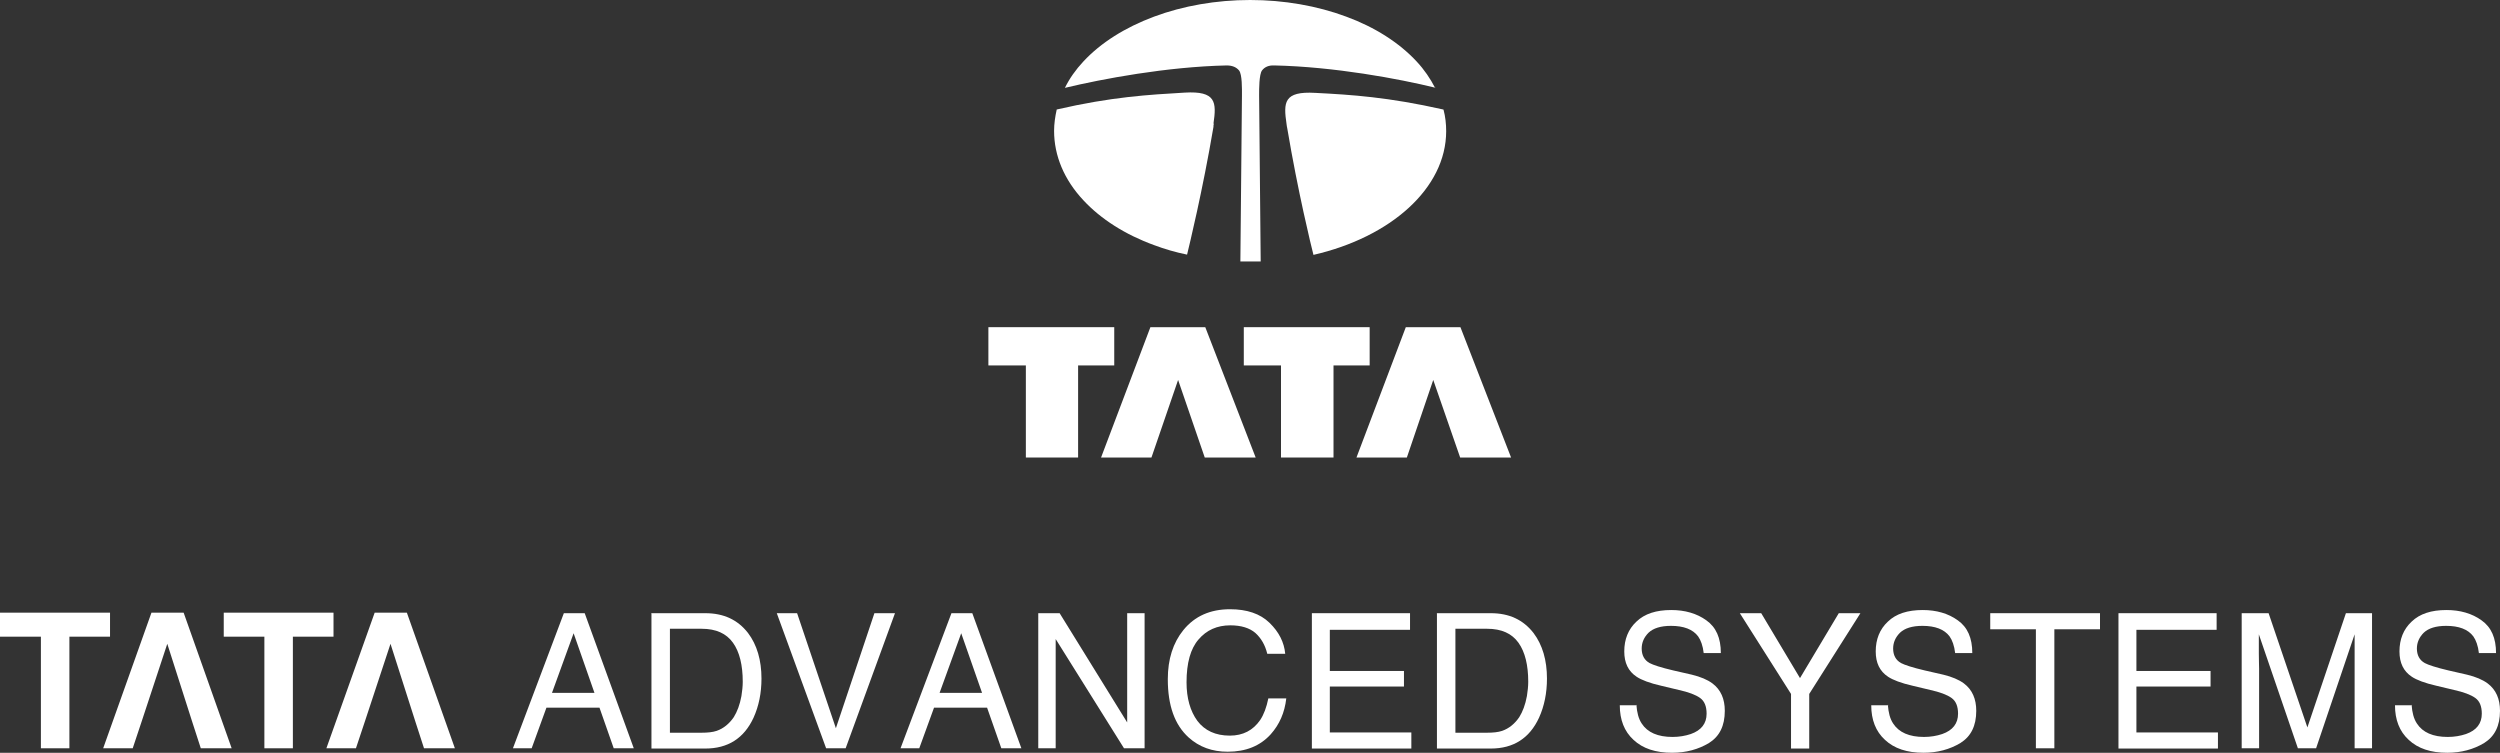
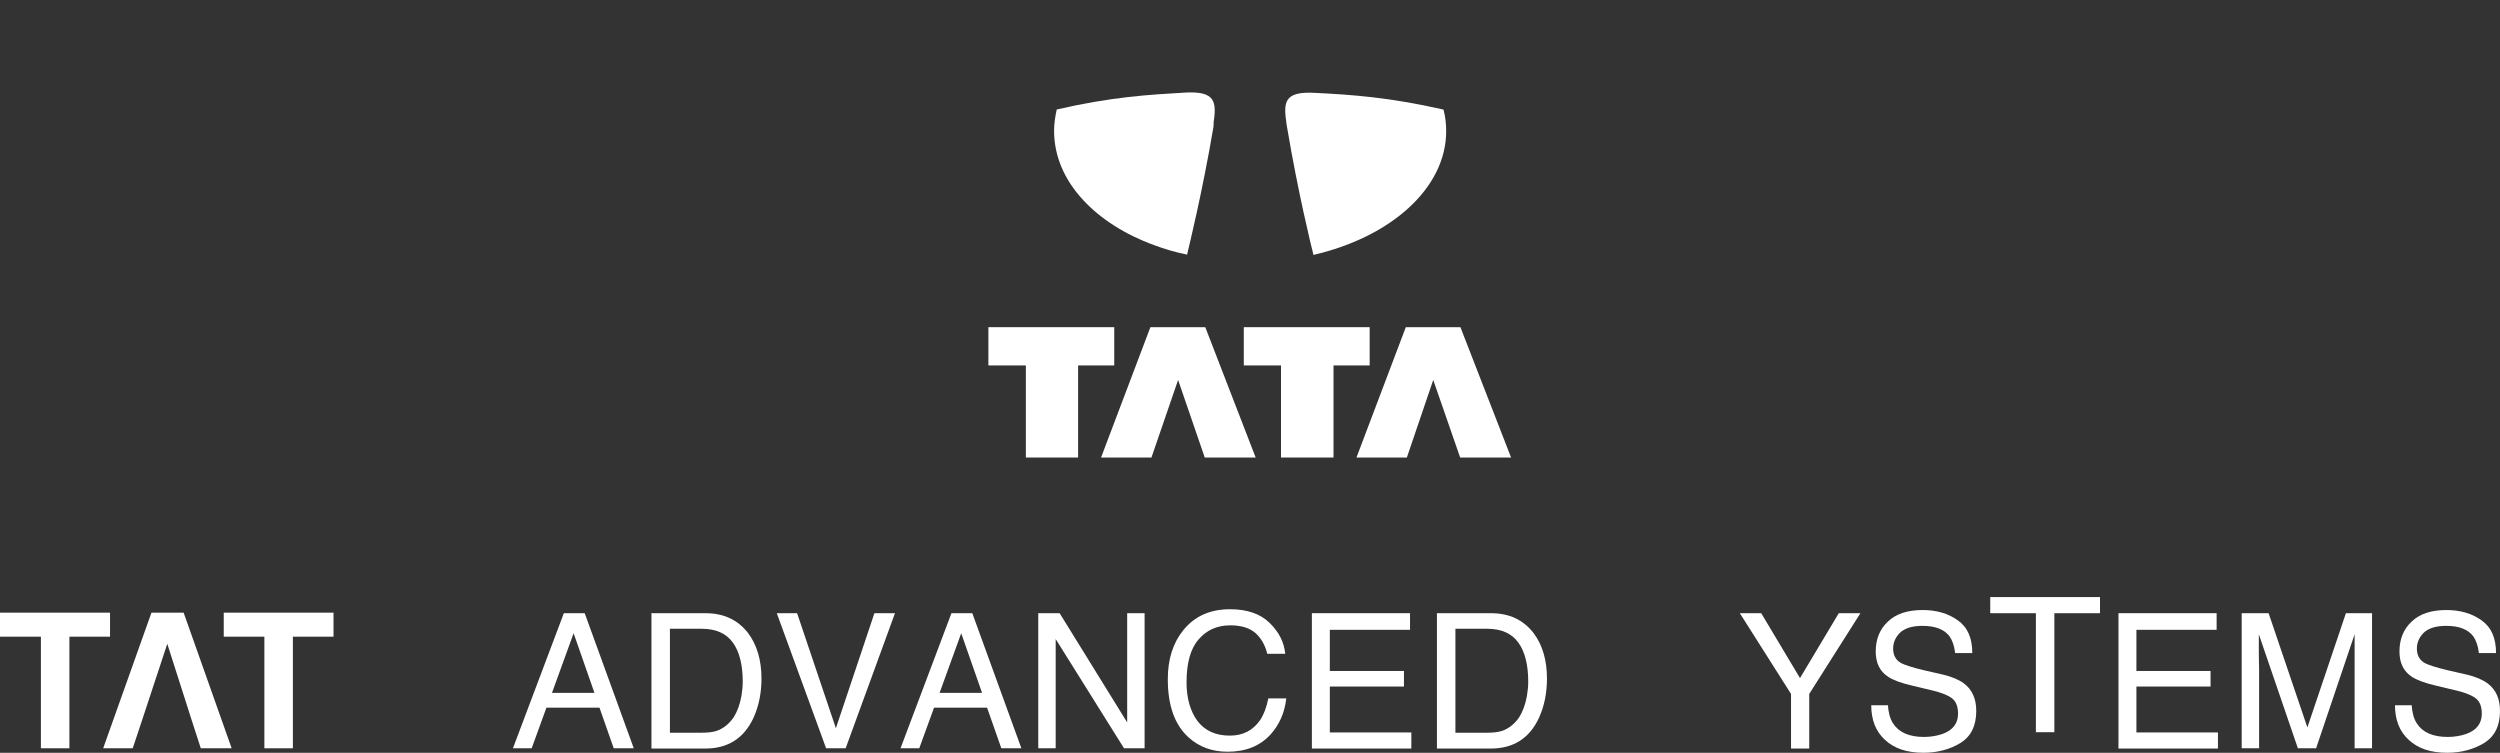
<svg xmlns="http://www.w3.org/2000/svg" id="Layer_2" viewBox="0 0 94.75 28.53">
  <rect x="0" y="0" width="94.75" height="28.53" fill="#333333" stroke="none" />
  <defs>
    <style>.cls-1{fill-rule:evenodd;}.cls-1,.cls-2{fill:#fff;stroke-width:0px;}</style>
  </defs>
  <g id="Layer_2-2">
    <g id="Layer_1-2">
      <polygon class="cls-2" points="37.46 12.4 42.23 12.4 42.23 13.85 40.86 13.85 40.86 17.34 38.88 17.34 38.88 13.85 37.46 13.85 37.46 12.4" />
      <polygon class="cls-2" points="44.65 14.4 43.64 17.34 41.73 17.34 43.6 12.4 45.68 12.4 47.59 17.34 45.66 17.34 44.65 14.4" />
      <polygon class="cls-2" points="47.14 12.4 51.91 12.4 51.91 13.85 50.54 13.85 50.54 17.34 48.55 17.34 48.55 13.85 47.14 13.85 47.14 12.4" />
      <polygon class="cls-2" points="54.32 14.4 53.32 17.34 51.41 17.34 53.28 12.4 55.35 12.4 57.27 17.34 55.34 17.34 54.32 14.4" />
-       <path class="cls-1" d="M54.39,3.33c-.18-.35-.41-.69-.7-1-.66-.71-1.58-1.3-2.67-1.7-1.1-.41-2.36-.63-3.64-.63s-2.54.22-3.64.63c-1.1.41-2.02.99-2.68,1.7-.29.31-.53.65-.7,1,1.42-.34,3.86-.8,6.13-.85.22,0,.37.07.47.19.12.15.11.7.11.94l-.06,6.3h.77l-.06-6.3c0-.24,0-.79.11-.94.1-.13.25-.2.47-.19,2.26.05,4.7.5,6.12.85" />
      <path class="cls-1" d="M54.7,4.15c-2.09-.47-3.48-.56-4.85-.63-1.2-.07-1.21.36-1.09,1.18,0,.05.02.11.03.18.4,2.38.9,4.43.99,4.78,2.92-.67,5.03-2.52,5.03-4.69,0-.27-.03-.55-.1-.81" />
      <path class="cls-1" d="M45.99,4.69c.12-.82.1-1.25-1.09-1.18-1.37.08-2.77.16-4.85.64-.06.27-.1.54-.1.81,0,.94.38,1.85,1.11,2.63.66.71,1.58,1.3,2.68,1.7.4.15.81.27,1.25.36.08-.33.59-2.42,1-4.84,0-.05,0-.09.02-.12" />
      <path class="cls-2" d="M4.17,23.22v.91h-1.54v4.23h-1.08v-4.23H0v-.91h4.17Z" />
      <polygon class="cls-2" points="8.78 28.36 7.61 28.36 7.27 27.31 6.34 24.4 5.38 27.31 5.03 28.36 3.91 28.36 5.74 23.22 6.96 23.22 8.78 28.36" />
-       <polygon class="cls-2" points="17.24 28.36 16.07 28.36 15.73 27.31 14.8 24.4 13.84 27.31 13.49 28.36 12.37 28.36 14.2 23.22 15.42 23.22 17.24 28.36" />
      <path class="cls-2" d="M12.64,23.22v.91h-1.54v4.23h-1.08v-4.23h-1.54v-.91h4.17-.01Z" />
      <path class="cls-2" d="M21.38,23.24h.78l1.86,5.12h-.76l-.54-1.54h-2.01l-.56,1.54h-.71l1.93-5.12h0ZM22.53,26.26l-.79-2.26-.82,2.26h1.61Z" />
      <path class="cls-2" d="M24.68,23.24h2.05c.7,0,1.23.25,1.62.75.34.45.51,1.03.51,1.73,0,.54-.1,1.04-.3,1.48-.36.78-.97,1.17-1.83,1.17h-2.04v-5.12h-.01ZM26.59,27.77c.23,0,.42-.02.57-.07.26-.09.48-.27.65-.52.13-.21.23-.47.29-.8.03-.19.05-.37.05-.54,0-.63-.12-1.13-.37-1.48s-.64-.53-1.19-.53h-1.2v3.94h1.21,0Z" />
      <path class="cls-2" d="M30.21,23.24l1.47,4.36,1.46-4.36h.78l-1.87,5.12h-.74l-1.87-5.12h.77Z" />
      <path class="cls-2" d="M36.07,23.24h.78l1.86,5.12h-.76l-.54-1.54h-2.01l-.56,1.54h-.71l1.93-5.12h0ZM37.22,26.26l-.79-2.26-.82,2.26h1.61Z" />
      <path class="cls-2" d="M39.34,23.24h.82l2.56,4.14v-4.14h.66v5.12h-.78l-2.59-4.14v4.14h-.66v-5.12h-.01Z" />
      <path class="cls-2" d="M48.12,23.61c.35.34.55.73.59,1.17h-.68c-.08-.33-.23-.59-.45-.79-.22-.19-.54-.29-.95-.29-.5,0-.9.18-1.2.53-.31.35-.46.9-.46,1.63,0,.6.14,1.09.41,1.46.28.37.69.56,1.23.56.5,0,.88-.2,1.15-.59.14-.21.24-.48.31-.82h.68c-.06.54-.26.99-.59,1.36-.4.44-.94.66-1.63.66-.59,0-1.08-.18-1.48-.54-.53-.48-.79-1.21-.79-2.21,0-.76.2-1.38.59-1.86.43-.53,1.02-.79,1.77-.79.64,0,1.14.17,1.49.51h0Z" />
      <path class="cls-2" d="M49.72,23.24h3.72v.63h-3.04v1.56h2.81v.59h-2.81v1.74h3.09v.61h-3.77v-5.12h0Z" />
      <path class="cls-2" d="M54.45,23.24h2.05c.7,0,1.23.25,1.62.75.34.45.51,1.03.51,1.73,0,.54-.1,1.04-.3,1.48-.36.78-.97,1.17-1.83,1.17h-2.04v-5.12h0ZM56.36,27.77c.23,0,.42-.02.57-.07.26-.09.48-.27.65-.52.13-.21.23-.47.29-.8.03-.19.05-.37.05-.54,0-.63-.12-1.13-.37-1.48s-.64-.53-1.19-.53h-1.2v3.94h1.21-.01Z" />
-       <path class="cls-2" d="M62.02,26.71c.02.29.08.53.2.71.22.34.61.51,1.17.51.25,0,.48-.04.69-.11.4-.14.6-.4.6-.77,0-.28-.08-.48-.25-.6s-.44-.22-.8-.3l-.67-.16c-.44-.1-.75-.22-.93-.34-.32-.21-.47-.53-.47-.96,0-.46.15-.84.46-1.13.31-.3.75-.44,1.32-.44.52,0,.97.13,1.33.39.37.26.55.67.55,1.24h-.65c-.03-.27-.11-.49-.21-.63-.2-.27-.55-.4-1.03-.4-.39,0-.67.09-.85.26-.17.17-.26.37-.26.6,0,.25.1.44.3.55.13.07.43.17.9.28l.7.16c.33.08.59.19.78.33.32.24.47.59.47,1.04,0,.57-.2.97-.6,1.22-.4.24-.87.37-1.4.37-.62,0-1.11-.16-1.46-.49-.35-.32-.52-.76-.52-1.31h.65l-.02-.02Z" />
      <path class="cls-2" d="M65.94,23.24h.81l1.47,2.46,1.47-2.46h.82l-1.94,3.06v2.07h-.69v-2.07s-1.94-3.06-1.94-3.06Z" />
      <path class="cls-2" d="M71.55,26.71c.02.29.08.53.2.71.22.34.61.51,1.17.51.25,0,.48-.04.69-.11.4-.14.6-.4.6-.77,0-.28-.08-.48-.25-.6s-.44-.22-.8-.3l-.67-.16c-.44-.1-.75-.22-.93-.34-.32-.21-.47-.53-.47-.96,0-.46.15-.84.46-1.13.31-.3.75-.44,1.32-.44.52,0,.97.13,1.33.39.37.26.55.67.55,1.24h-.65c-.03-.27-.11-.49-.21-.63-.2-.27-.55-.4-1.03-.4-.39,0-.67.09-.85.26-.17.17-.26.37-.26.6,0,.25.1.44.3.55.13.07.43.17.9.28l.7.16c.33.08.59.19.78.33.32.24.47.59.47,1.04,0,.57-.2.97-.6,1.22-.4.24-.87.37-1.4.37-.62,0-1.11-.16-1.46-.49-.35-.32-.52-.76-.52-1.31h.65l-.02-.02Z" />
-       <path class="cls-2" d="M79.59,23.24v.61h-1.73v4.51h-.7v-4.51h-1.73v-.61h4.16Z" />
+       <path class="cls-2" d="M79.59,23.24h-1.73v4.51h-.7v-4.51h-1.73v-.61h4.16Z" />
      <path class="cls-2" d="M80.29,23.24h3.72v.63h-3.04v1.56h2.81v.59h-2.81v1.74h3.09v.61h-3.77v-5.12h0Z" />
      <path class="cls-2" d="M84.98,23.24h1l1.47,4.33,1.46-4.33h.99v5.12h-.66v-4.32l-1.46,4.32h-.69l-1.48-4.32v.73c0,.26.01.45.01.57v3.02h-.66v-5.12h.02Z" />
      <path class="cls-2" d="M91.4,26.71c.02.29.08.53.2.71.22.34.61.51,1.17.51.25,0,.48-.04.69-.11.4-.14.6-.4.6-.77,0-.28-.08-.48-.25-.6s-.44-.22-.8-.3l-.67-.16c-.44-.1-.75-.22-.93-.34-.32-.21-.47-.53-.47-.96,0-.46.15-.84.46-1.13.31-.3.75-.44,1.32-.44.52,0,.97.13,1.33.39.37.26.55.67.55,1.24h-.65c-.03-.27-.11-.49-.21-.63-.2-.27-.55-.4-1.03-.4-.39,0-.67.09-.85.26-.17.17-.26.37-.26.6,0,.25.1.44.3.55.13.07.43.17.9.28l.7.16c.33.08.59.19.78.33.32.24.47.59.47,1.04,0,.57-.2.97-.6,1.22-.4.24-.87.37-1.4.37-.62,0-1.11-.16-1.46-.49-.35-.32-.52-.76-.52-1.31h.65l-.02-.02Z" />
    </g>
  </g>
</svg>